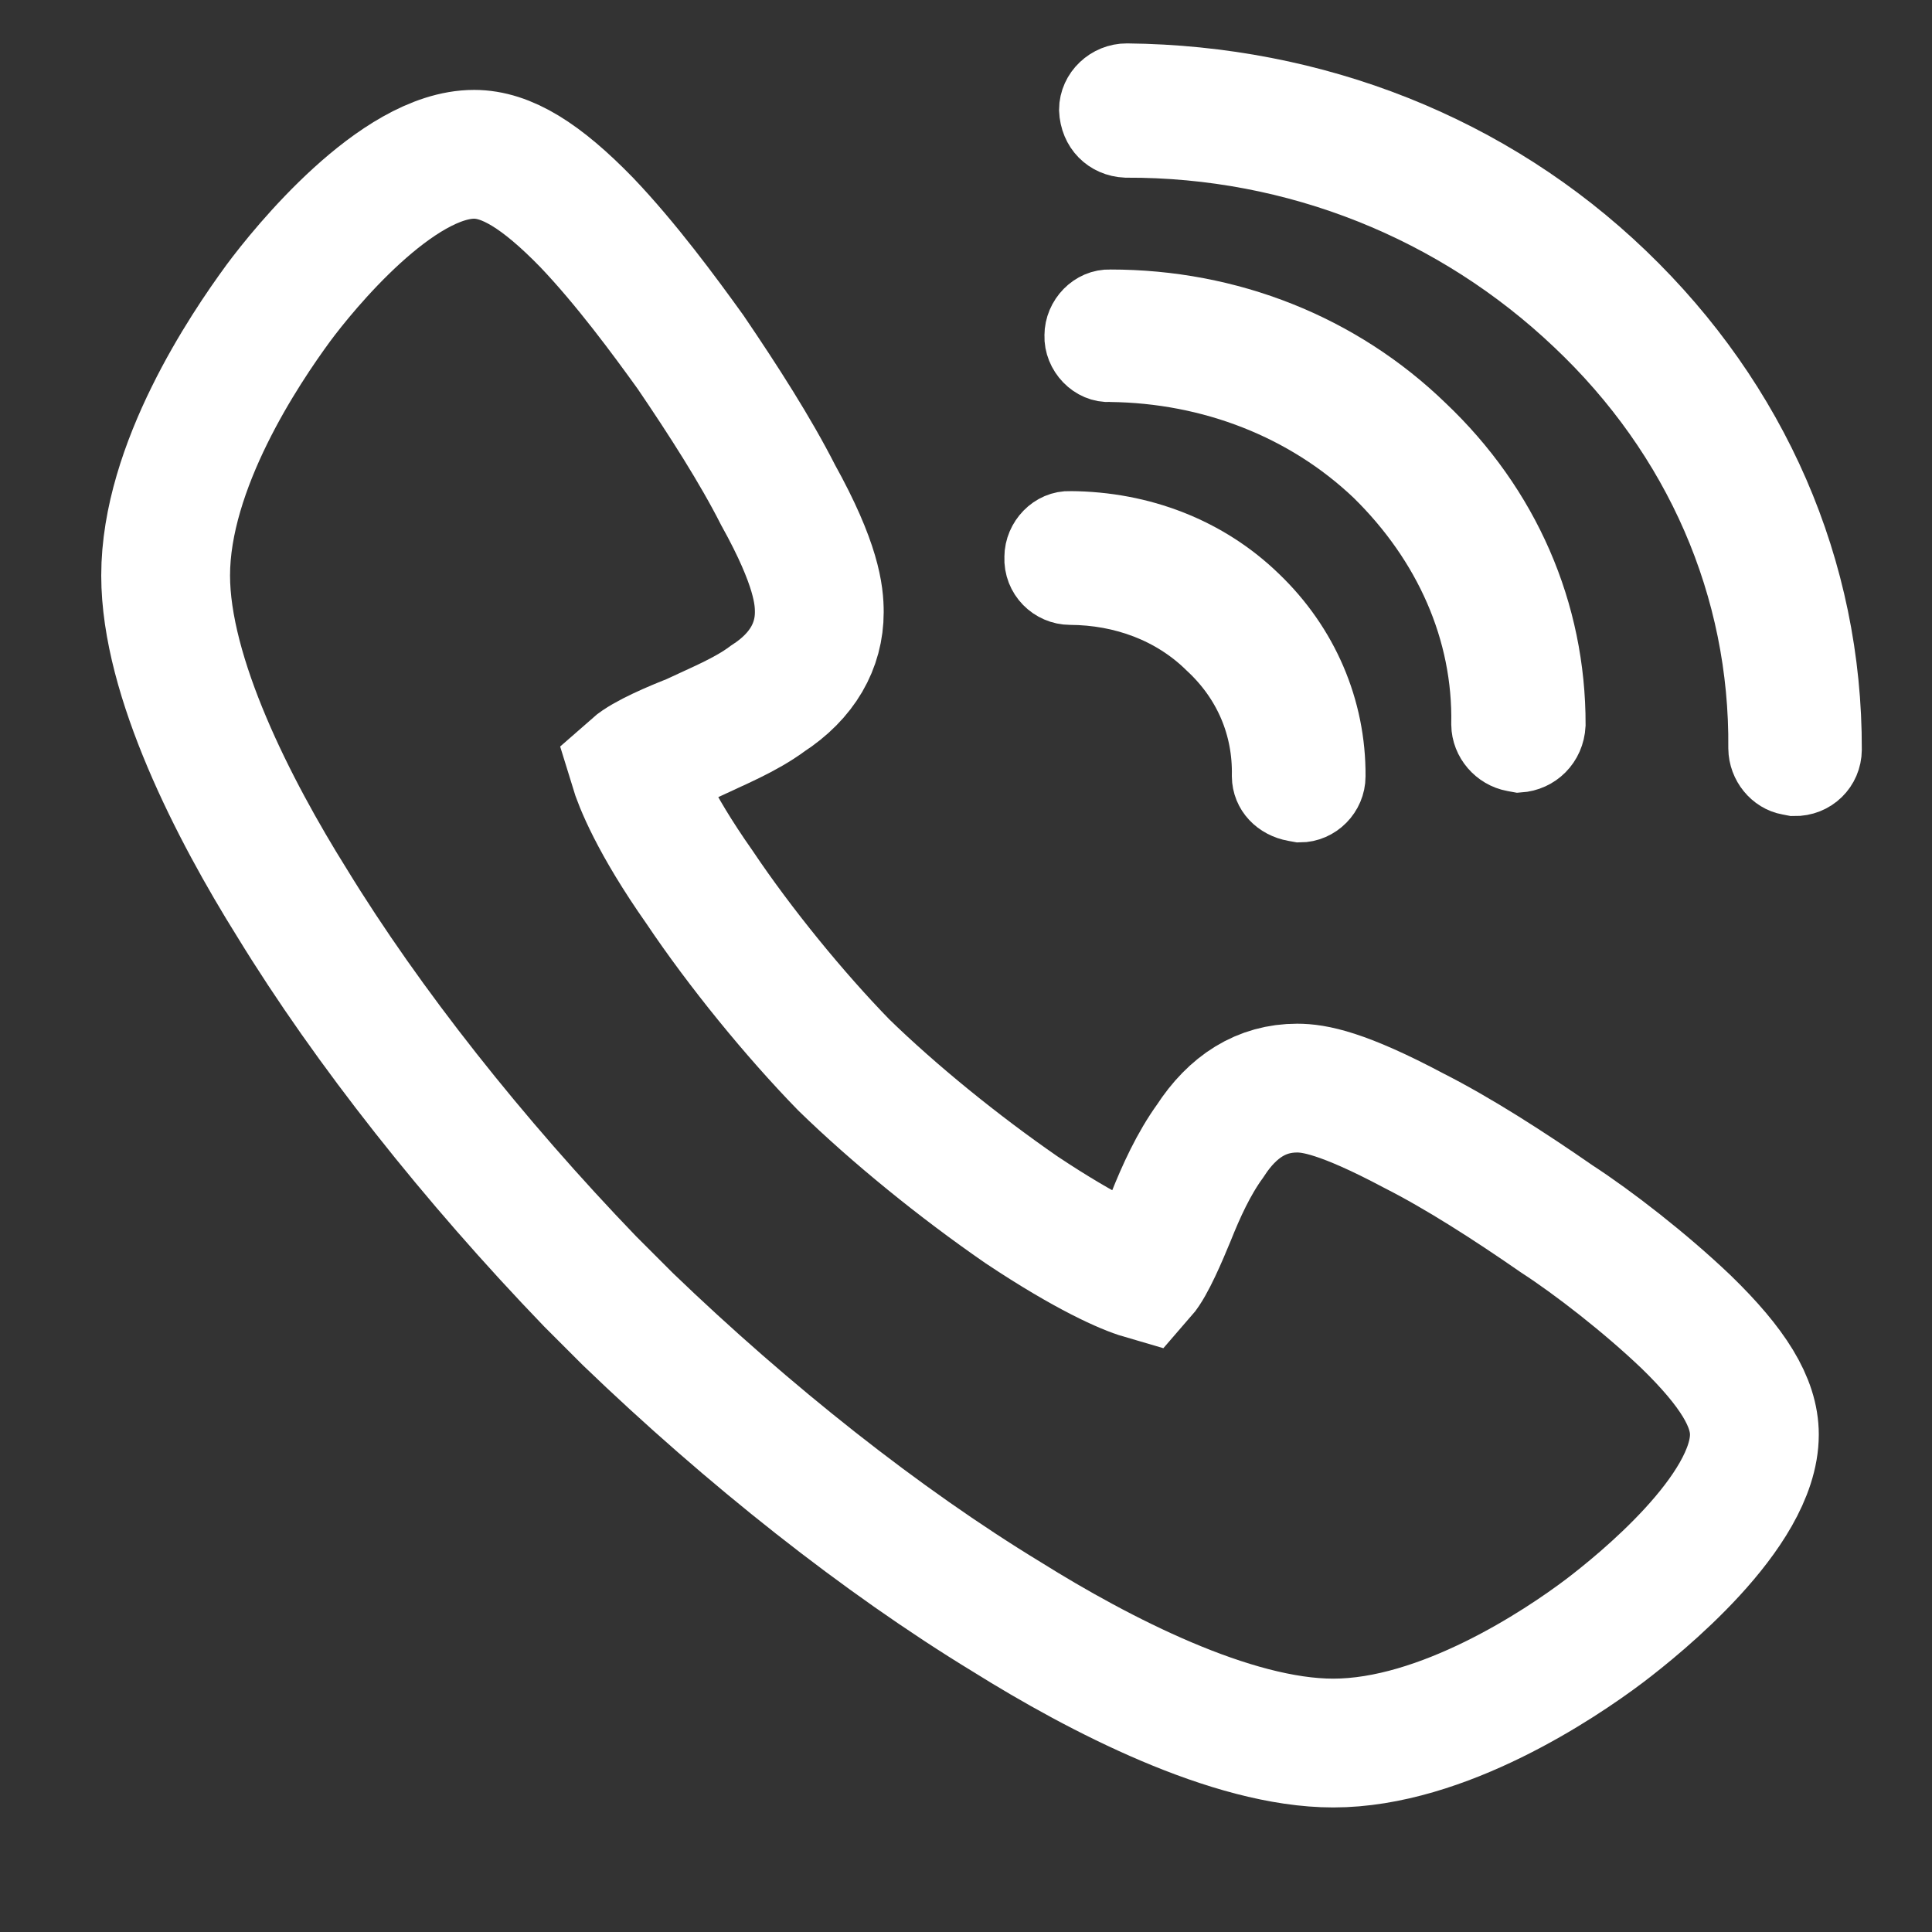
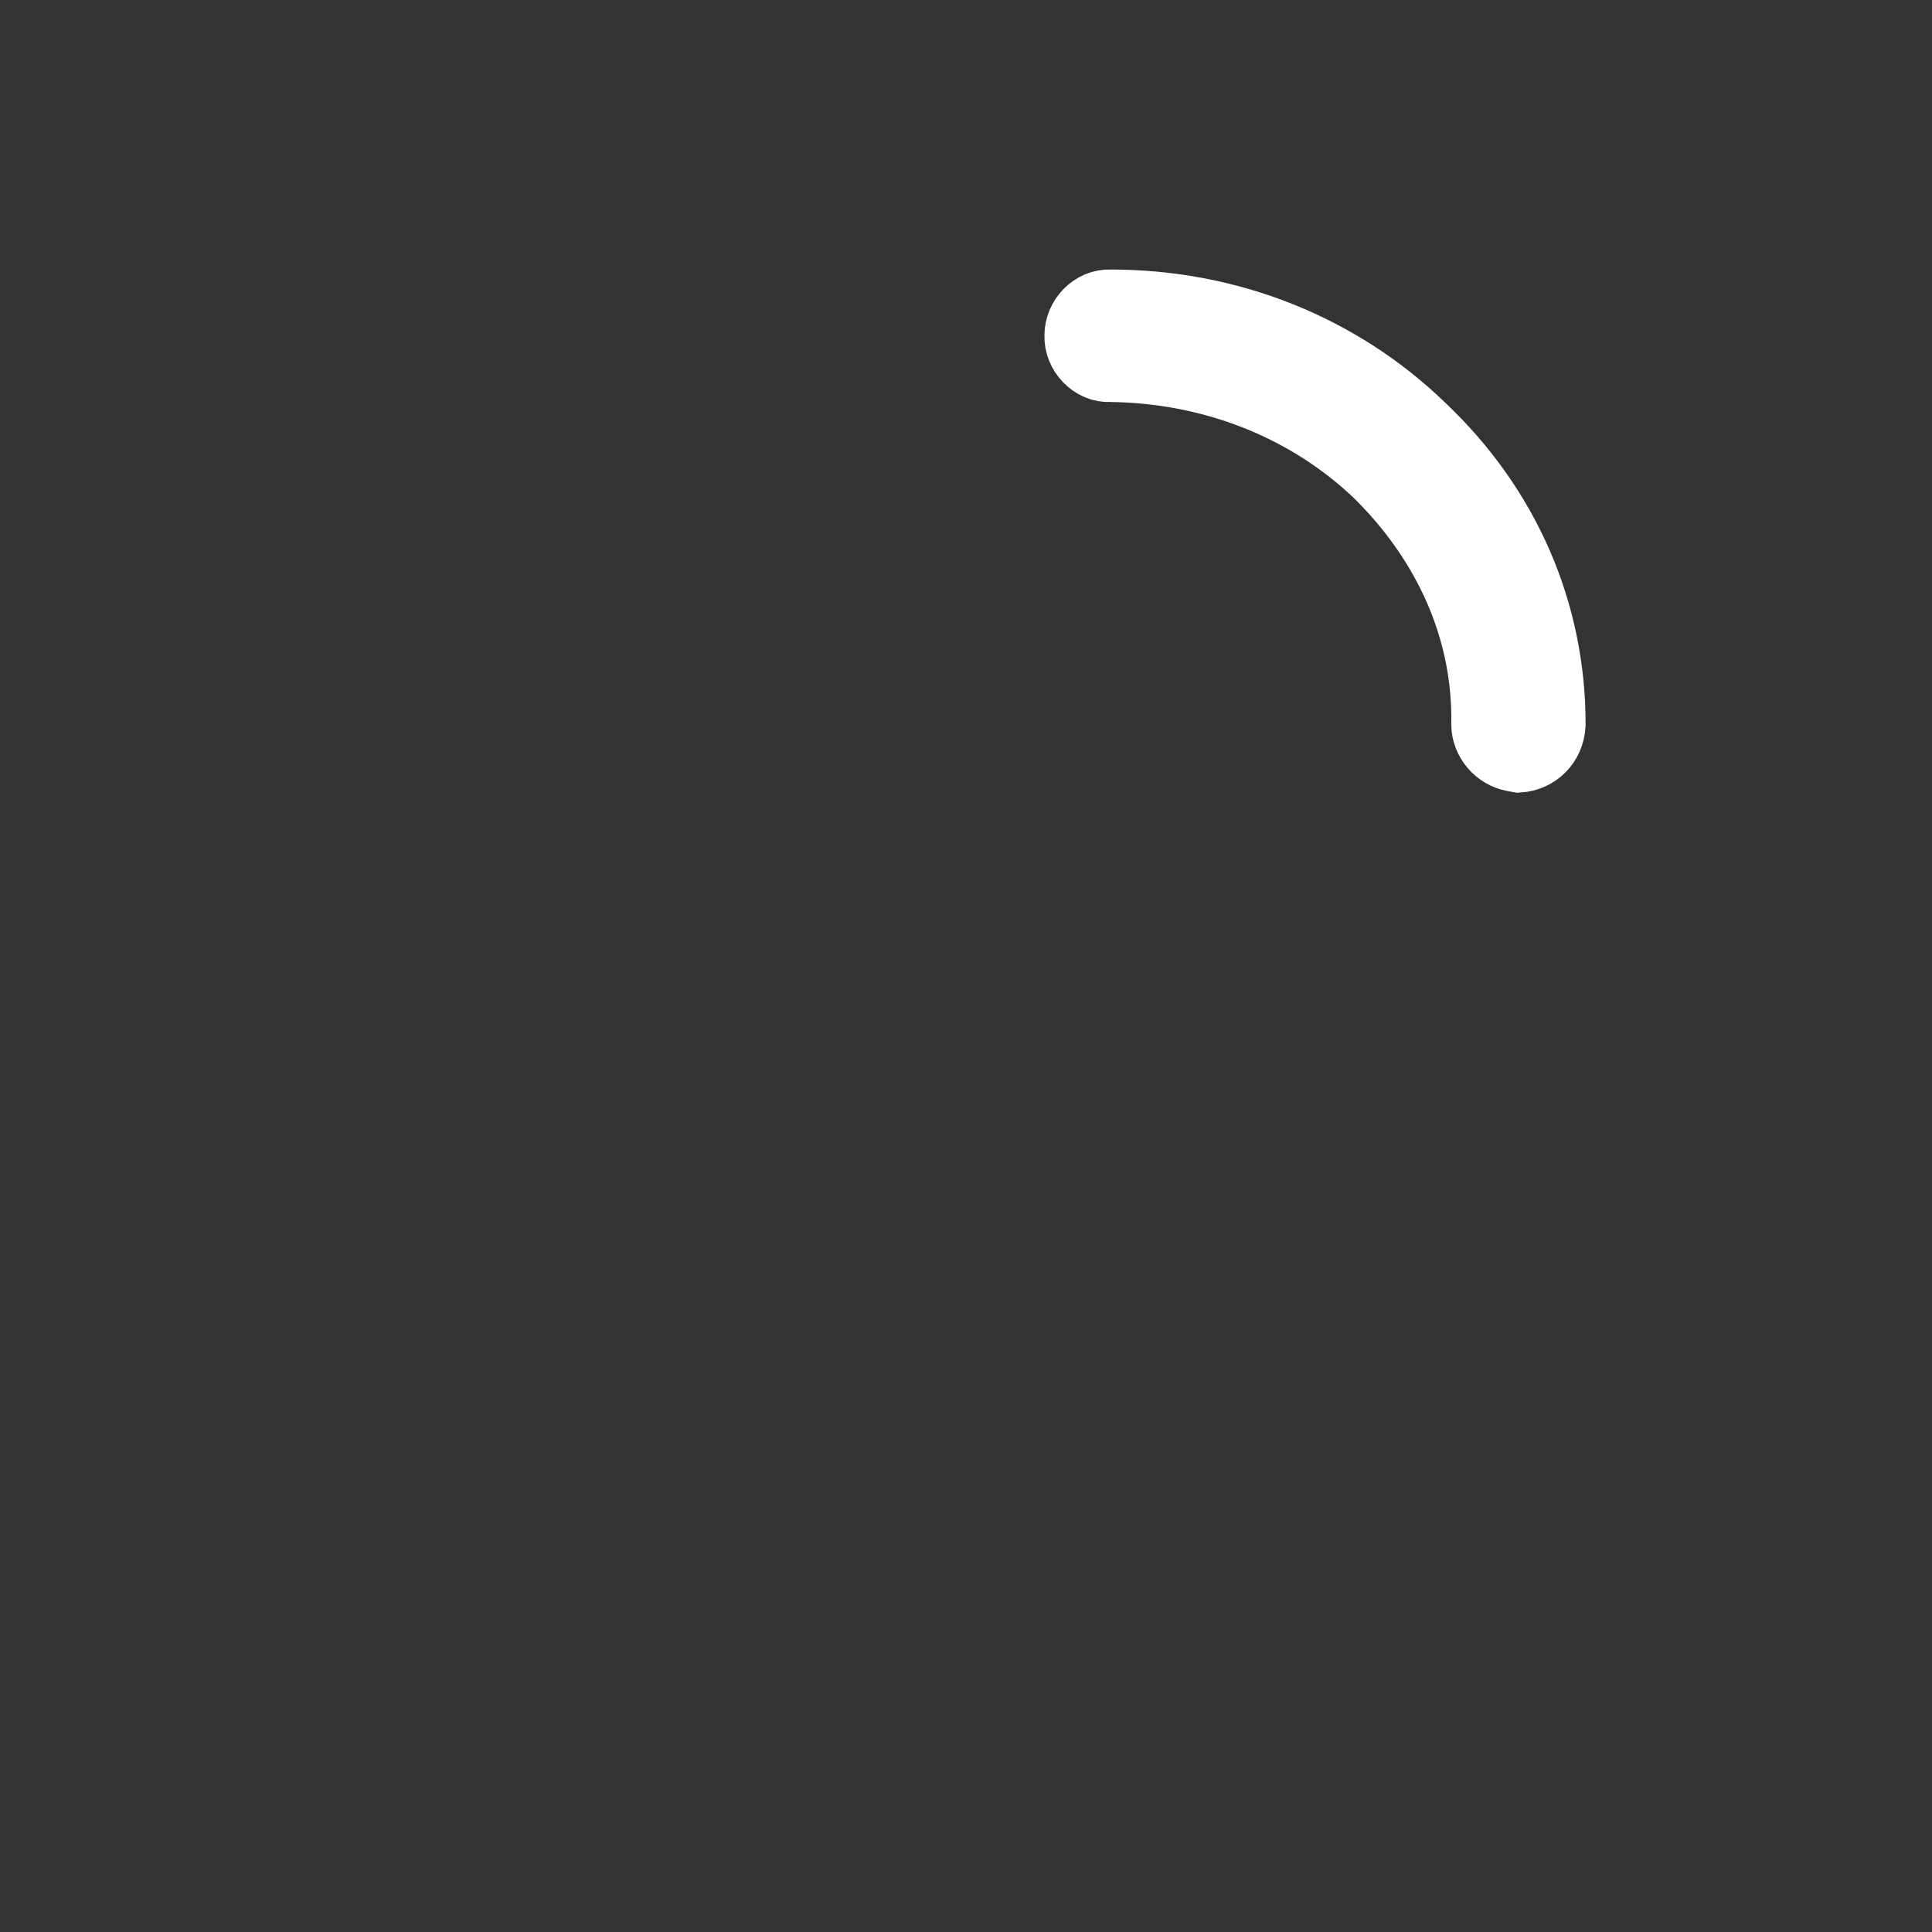
<svg xmlns="http://www.w3.org/2000/svg" width="30" height="30" viewBox="0 0 30 30" fill="none">
  <rect x="0" y="0" width="30" height="30" fill="#333333" stroke="none" />
-   <path d="M24.912 25.326C25.452 24.916 27.242 23.476 27.242 22.276C27.242 21.776 26.912 21.236 26.182 20.526C25.542 19.916 24.742 19.296 24.172 18.926C23.422 18.406 22.642 17.906 21.952 17.556C20.842 16.966 20.402 16.896 20.142 16.896C19.592 16.896 19.142 17.176 18.792 17.716C18.532 18.076 18.342 18.496 18.182 18.896C18.062 19.186 17.872 19.636 17.732 19.796C17.492 19.726 16.882 19.466 15.862 18.786C14.892 18.116 13.882 17.296 13.102 16.536C12.342 15.756 11.492 14.716 10.862 13.776C10.152 12.766 9.912 12.146 9.842 11.916C10.012 11.766 10.462 11.576 10.742 11.466C11.142 11.276 11.572 11.106 11.922 10.846C12.462 10.496 12.722 10.026 12.722 9.506C12.722 9.246 12.682 8.766 12.082 7.686C11.732 6.996 11.232 6.216 10.722 5.466C10.312 4.896 9.722 4.096 9.112 3.456C8.402 2.726 7.862 2.396 7.362 2.396C6.162 2.396 4.722 4.166 4.322 4.706C3.802 5.416 2.572 7.236 2.572 8.936C2.572 10.516 3.632 12.576 4.532 14.016C5.712 15.946 7.362 18.026 9.162 19.896L9.752 20.486C11.612 22.276 13.692 23.926 15.632 25.106C17.072 26.006 19.122 27.066 20.702 27.066C22.402 27.066 24.222 25.846 24.912 25.326Z" stroke="rgba(255, 255, 255, 1)" stroke-width="2">
- </path>
-   <path d="M20.183 12.581C20.467 12.581 20.704 12.34 20.704 12.055C20.712 11 20.282 10.007 19.511 9.269C18.75 8.531 17.725 8.133 16.618 8.126C16.336 8.115 16.097 8.367 16.096 8.651C16.081 8.964 16.332 9.202 16.617 9.203C17.429 9.207 18.201 9.489 18.77 10.049C19.345 10.58 19.645 11.284 19.628 12.054C19.631 12.318 19.828 12.517 20.094 12.565C20.114 12.568 20.134 12.572 20.183 12.581Z" stroke="rgba(255, 255, 255, 1)" stroke-width="1" fill="#FFFFFF">
- </path>
  <path d="M23.584 11.807C23.872 11.788 24.105 11.566 24.121 11.253C24.124 9.496 23.413 7.863 22.103 6.621C20.815 5.372 19.089 4.684 17.24 4.685C16.957 4.674 16.718 4.926 16.718 5.21C16.707 5.493 16.954 5.761 17.242 5.742C18.803 5.76 20.275 6.331 21.368 7.372C22.447 8.431 23.064 9.792 23.035 11.25C23.038 11.515 23.24 11.744 23.496 11.791C23.515 11.794 23.535 11.798 23.584 11.807Z" stroke="rgba(255, 255, 255, 1)" stroke-width="1" fill="#FFFFFF">
</path>
-   <path d="M27.857 12.172C28.171 12.178 28.408 11.936 28.41 11.642C28.419 8.838 27.274 6.233 25.213 4.255C23.152 2.277 20.419 1.204 17.498 1.174C17.203 1.172 16.947 1.41 16.945 1.704C16.958 2.022 17.182 2.245 17.485 2.259C20.128 2.249 22.609 3.256 24.474 5.026C26.34 6.786 27.361 9.125 27.337 11.62C27.34 11.885 27.532 12.113 27.768 12.155C27.817 12.164 27.837 12.168 27.857 12.172Z" stroke="rgba(255, 255, 255, 1)" stroke-width="1" fill="#FFFFFF">
- </path>
</svg>